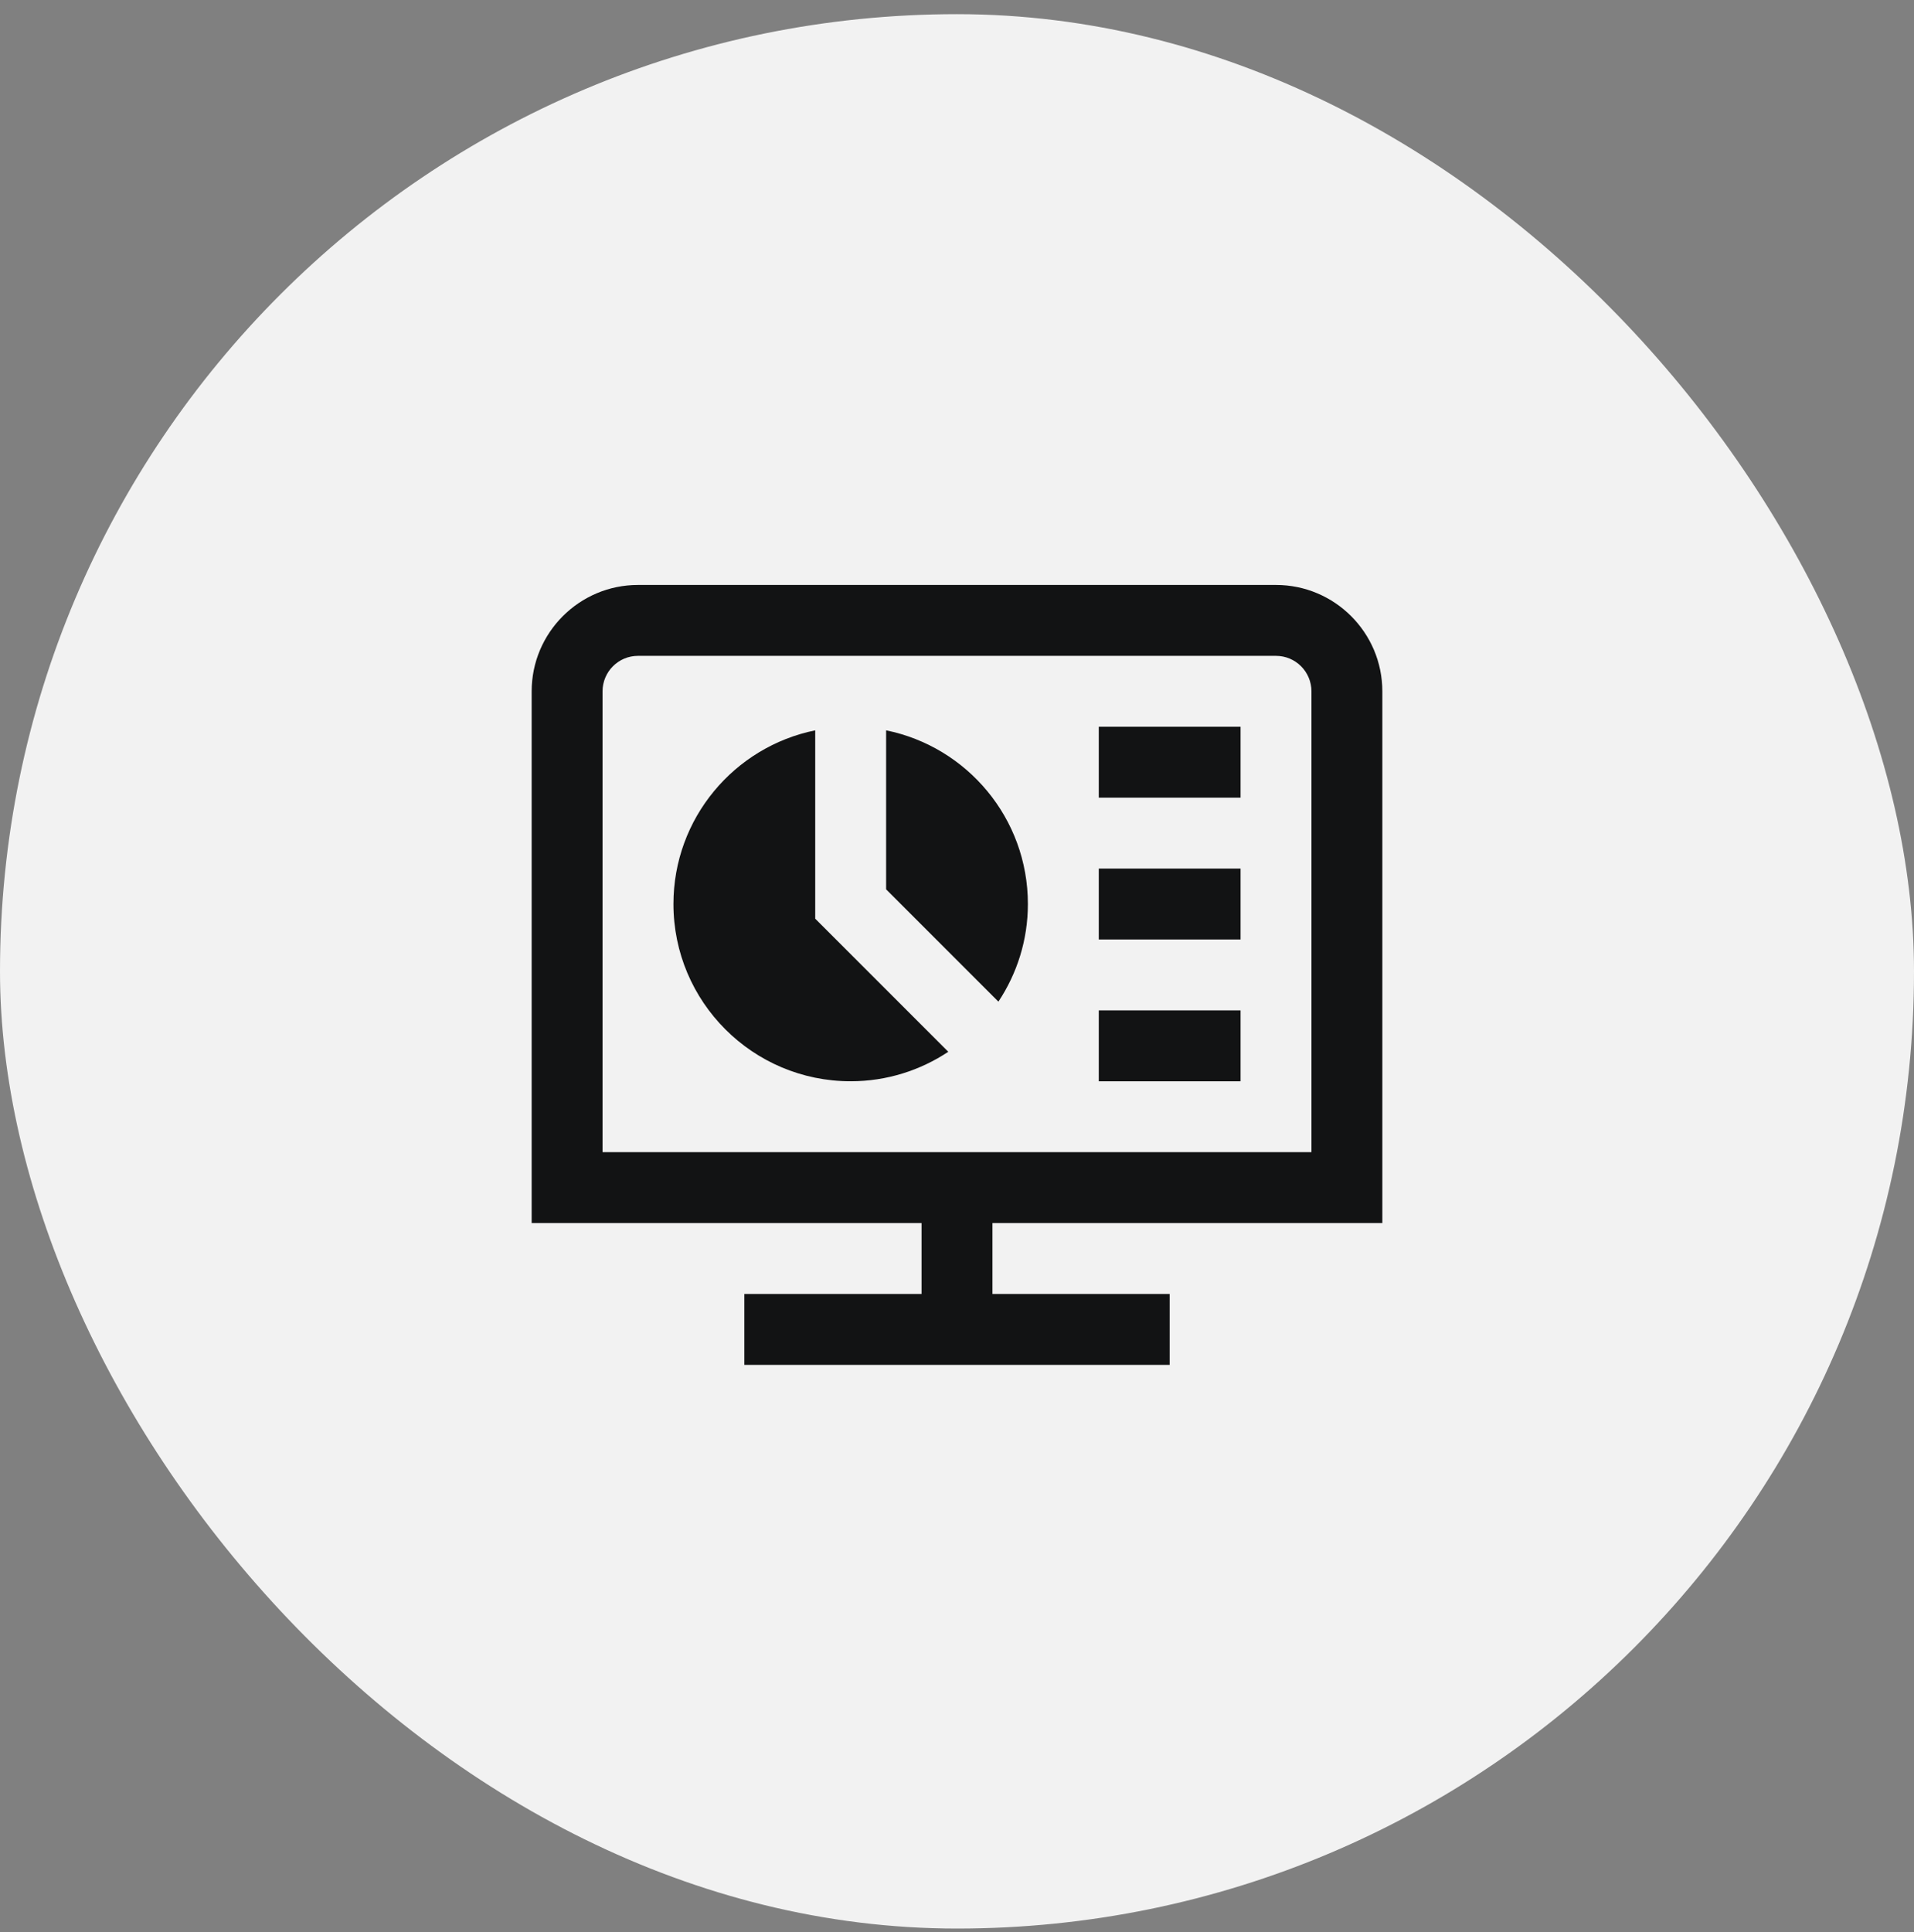
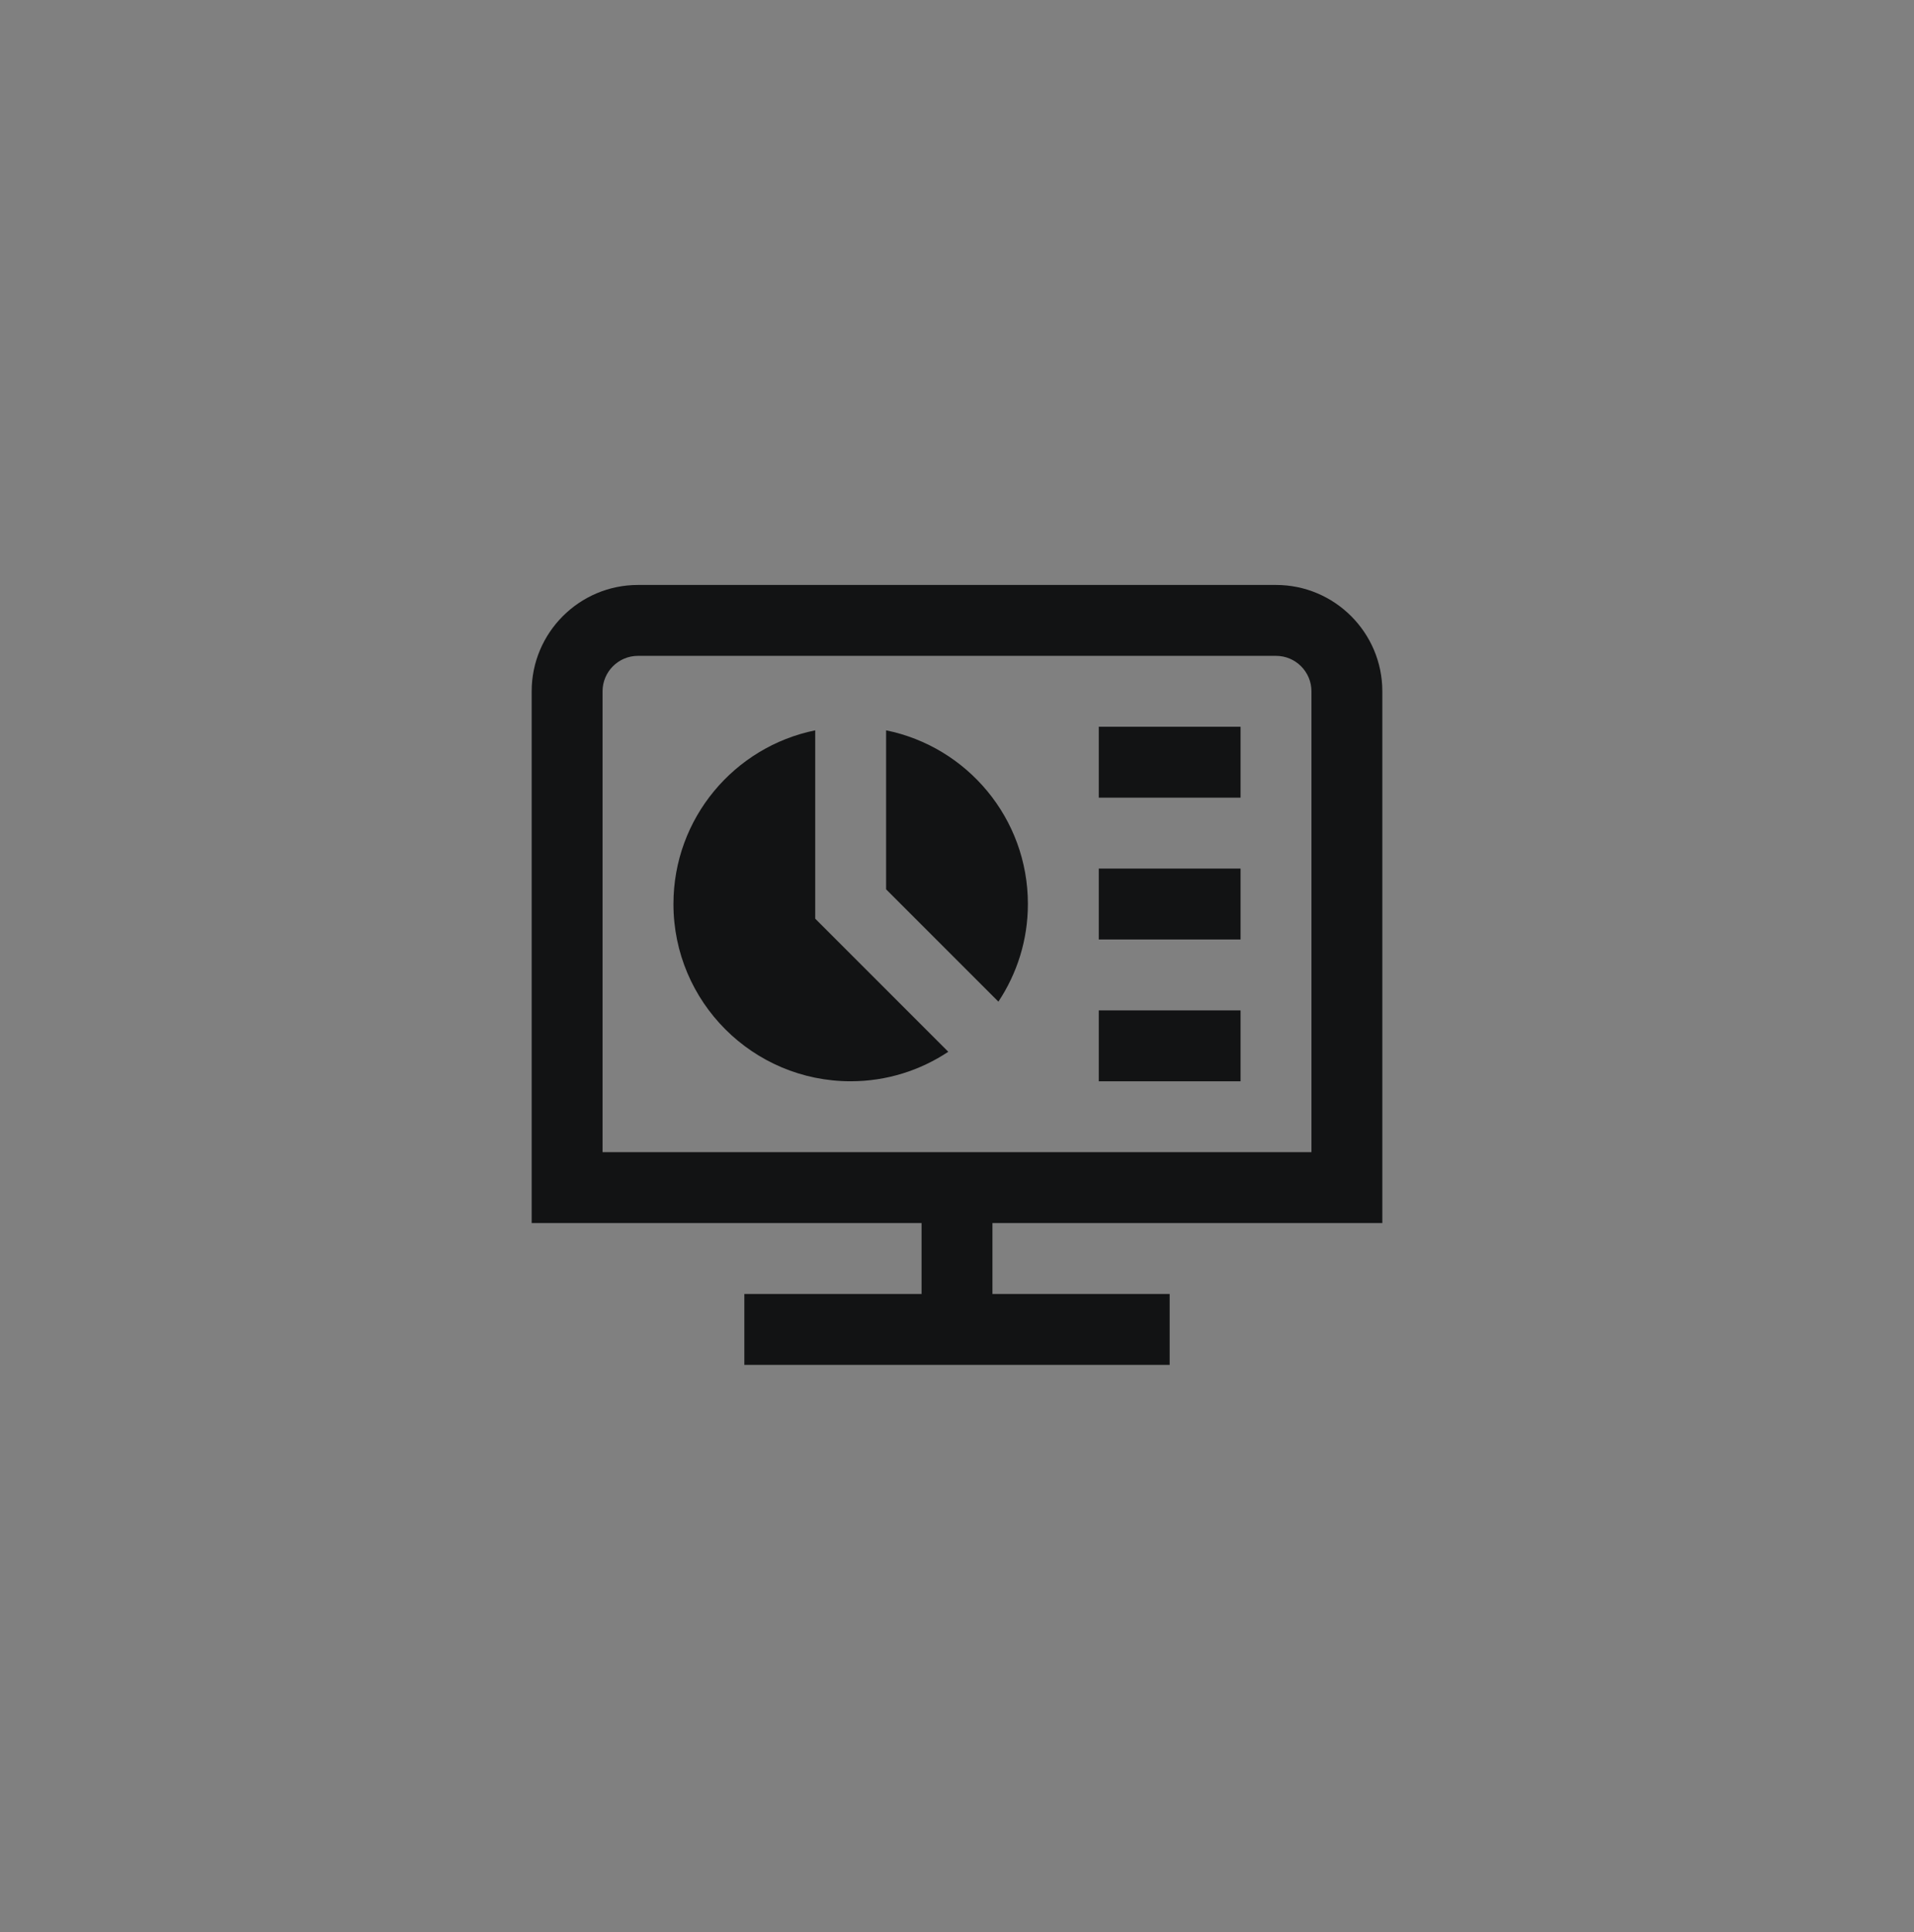
<svg xmlns="http://www.w3.org/2000/svg" width="108" height="109" viewBox="0 0 108 109" fill="none">
  <rect x="0" y="0" width="108" height="109" fill="#808080" stroke="none" />
-   <rect y="0.799" width="108" height="108" rx="54" fill="#F2F2F2" />
  <path d="M58 51C58 53.038 57.384 54.928 56.336 56.508L50 50.172V41.202C54.564 42.128 58 46.162 58 51ZM46 41.202C41.436 42.128 38 46.162 38 51C38 56.522 42.478 61 48 61C50.038 61 51.928 60.384 53.508 59.336L46 51.828V41.202ZM62 45H70V41H62V45ZM62 53H70V49H62V53ZM62 61H70V57H62V61ZM56 69V73H66V77H42V73H52V69H30V39C30 35.692 32.692 33 36 33H72C75.308 33 78 35.692 78 39V69H56ZM34 65H74V39C74 37.898 73.104 37 72 37H36C34.896 37 34 37.898 34 39V65Z" fill="#121314" />
</svg>